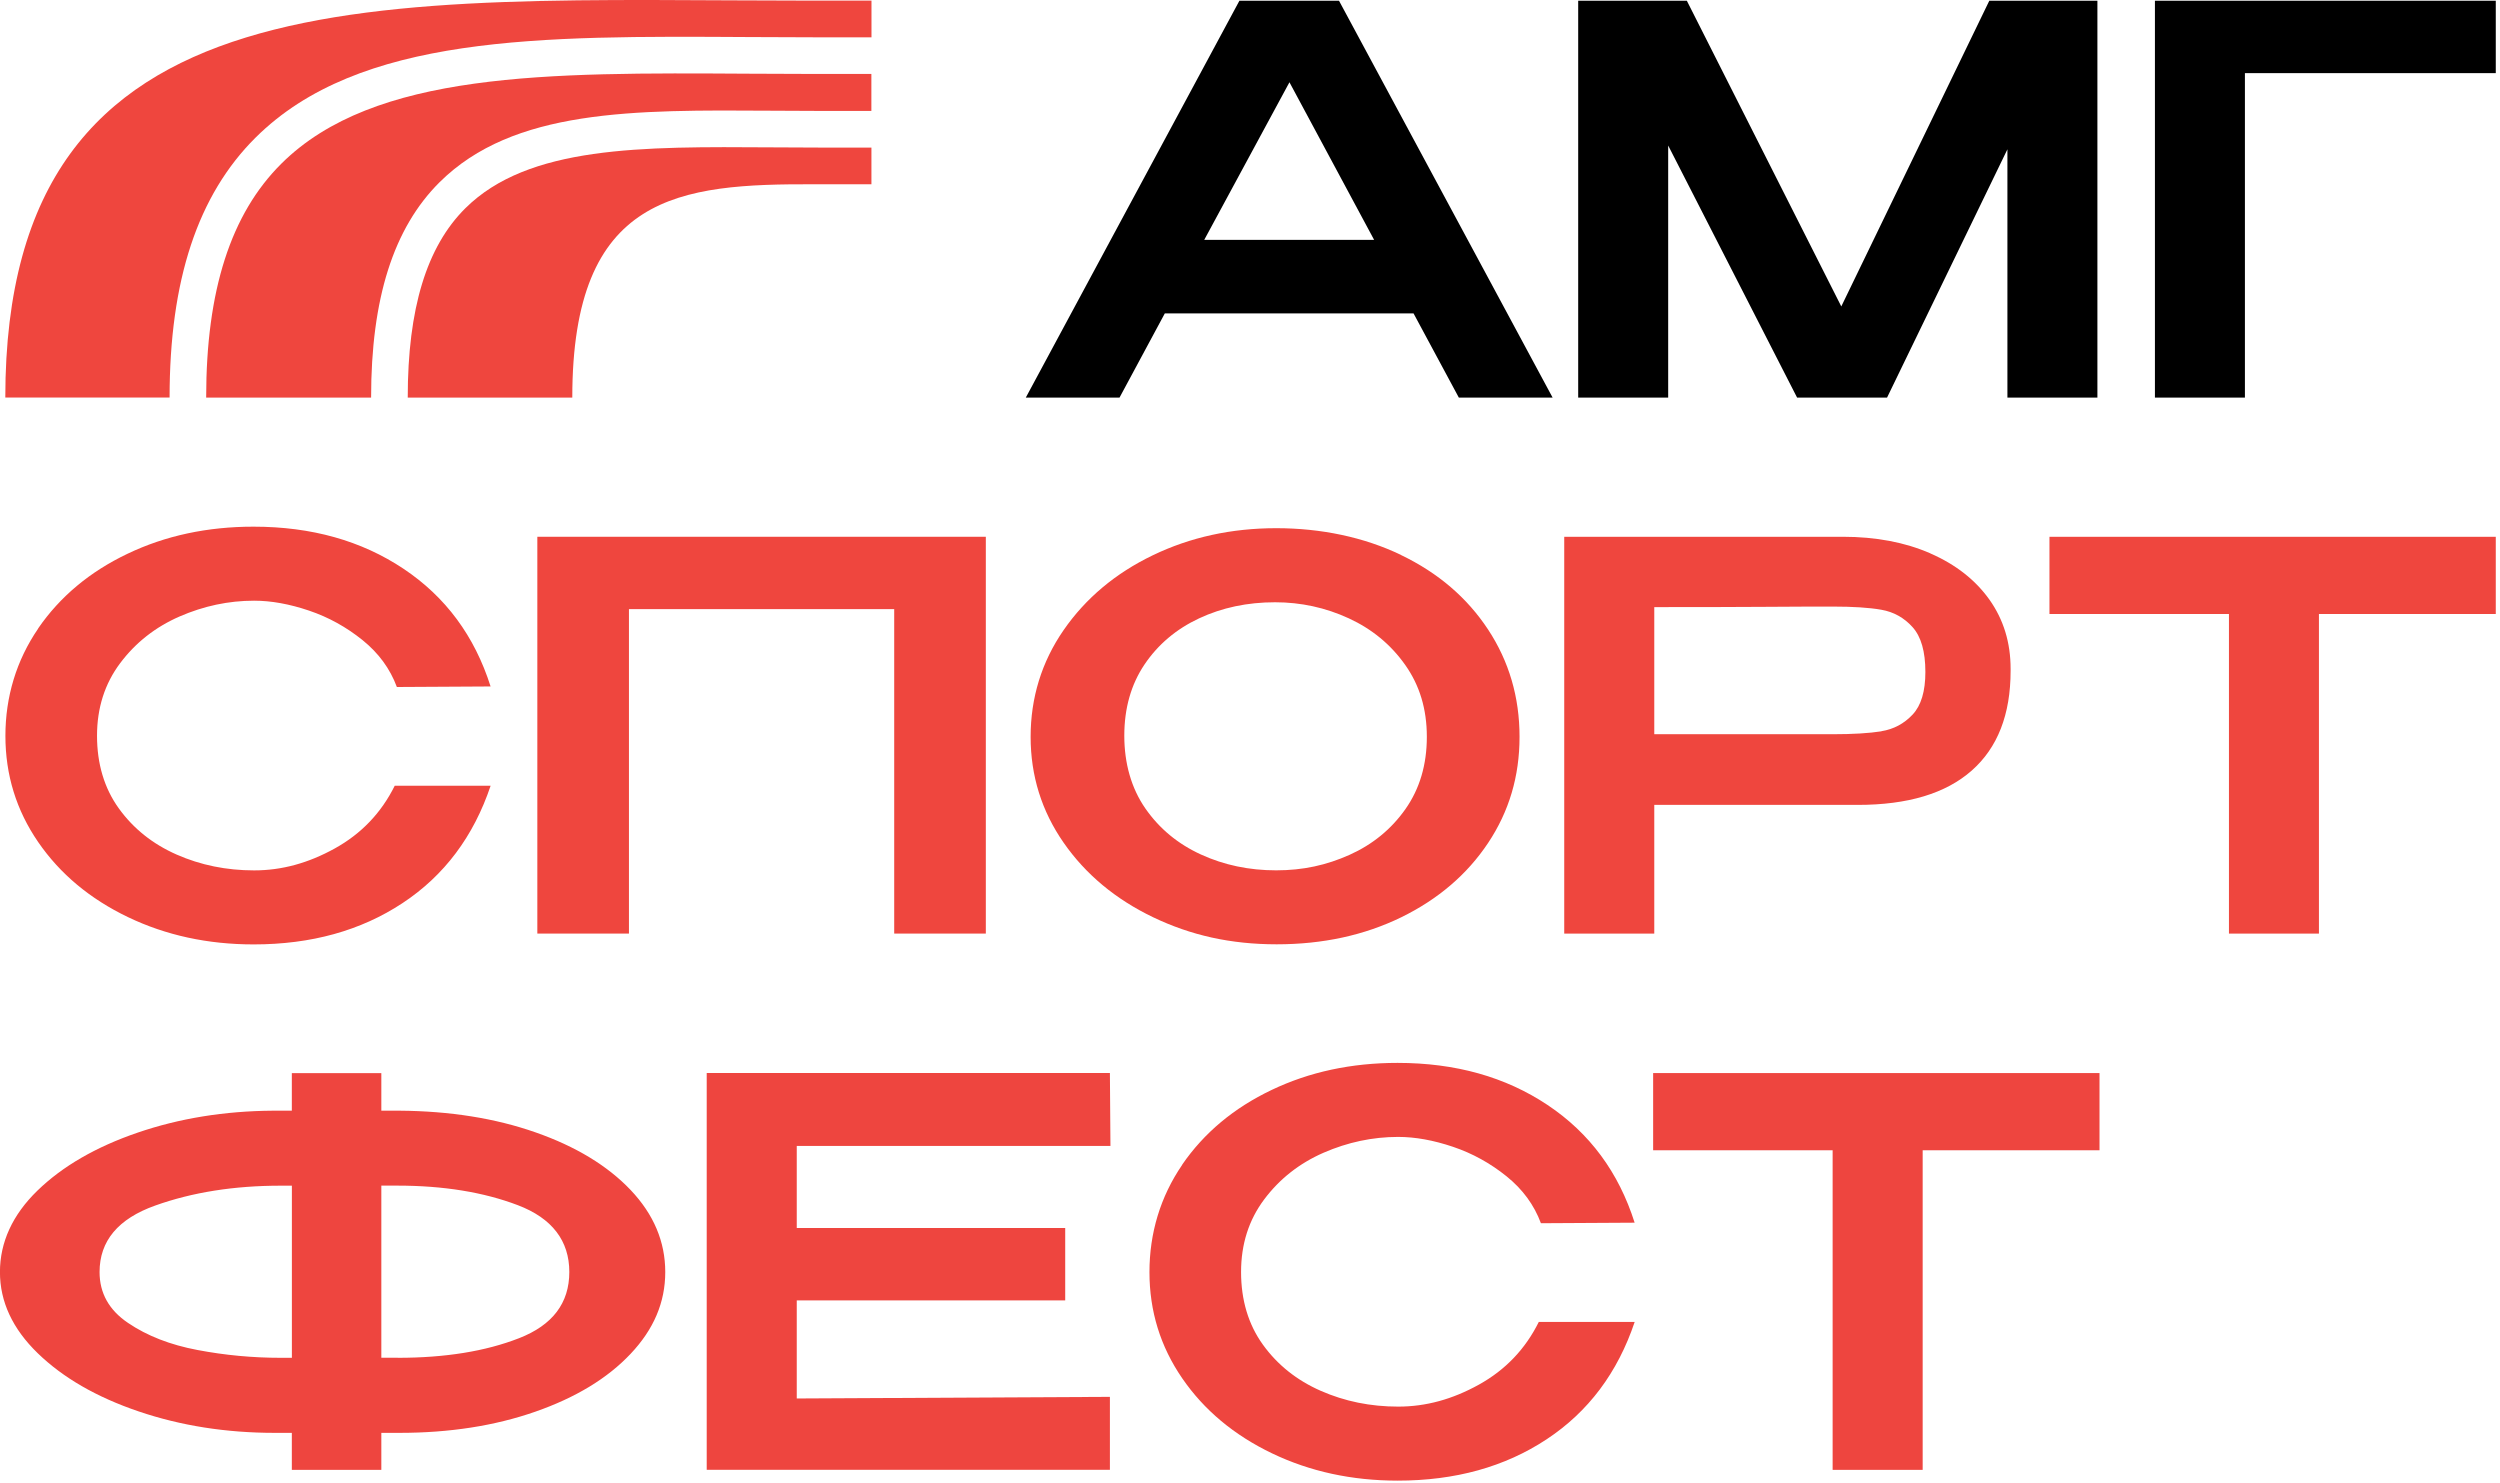
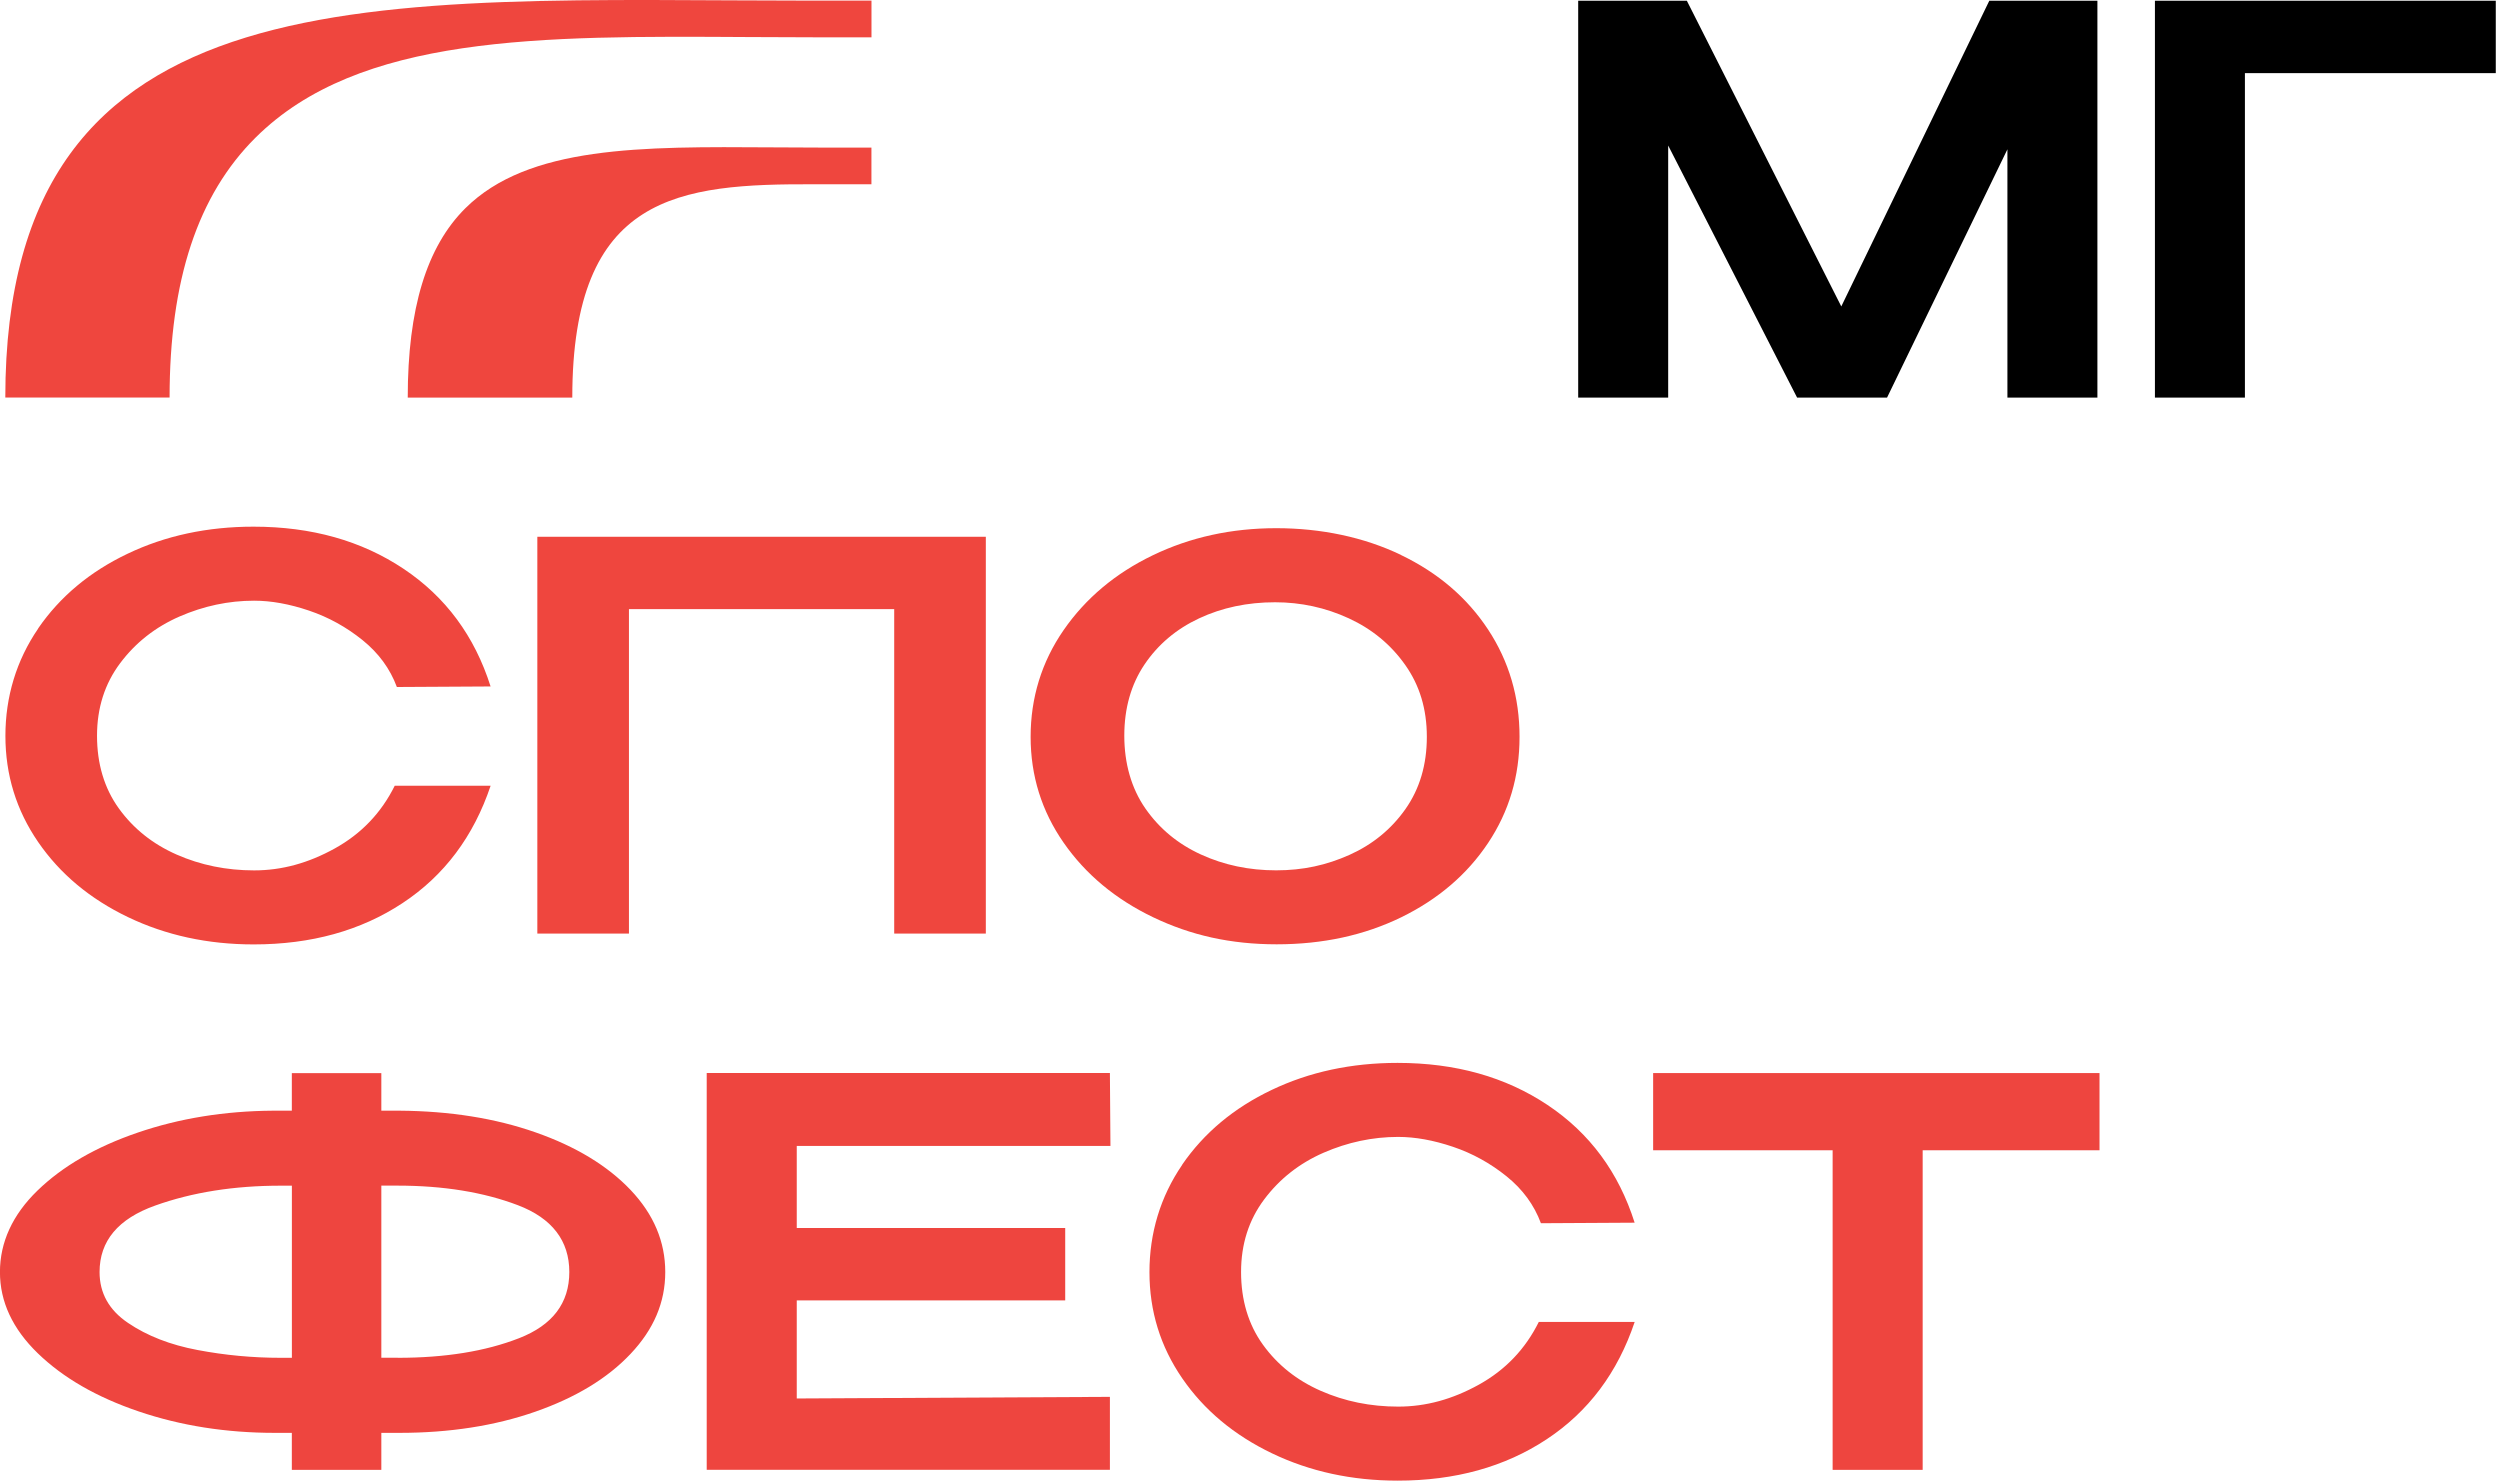
<svg xmlns="http://www.w3.org/2000/svg" width="462" height="274" viewBox="0 0 462 274" fill="none">
  <g clip-path="url(#clip0_7759_13311)">
-     <path d="M286.91 73.471H269.59L261.22 57.911H215.26L206.89 73.471H189.57L229.04 0.141H247.45L286.92 73.471H286.91ZM238.29 15.201L222.54 44.331H253.94L238.29 15.201Z" fill="black" />
    <path d="M387.6 0.141V73.471H370.97V27.591L348.73 73.471H332.1L308.28 26.891V73.471H291.65V0.141H311.73L340.27 56.631L367.62 0.141H387.6Z" fill="black" />
    <path d="M461.22 0.141V13.521H414.86V73.481H398.23V0.141H461.22Z" fill="black" />
    <path d="M7.04 116.148C11.08 110.268 16.59 105.658 23.58 102.328C30.57 98.988 38.33 97.328 46.86 97.328C57.56 97.328 66.79 99.918 74.57 105.108C82.35 110.298 87.71 117.548 90.66 126.858L73.34 126.958C72.09 123.588 69.98 120.698 66.99 118.288C64 115.878 60.71 114.058 57.1 112.838C53.49 111.618 50.11 111.008 46.96 111.008C42.24 111.008 37.64 111.988 33.18 113.928C28.72 115.878 25.06 118.748 22.21 122.548C19.36 126.348 17.93 130.818 17.93 135.978C17.93 141.138 19.27 145.678 21.97 149.408C24.66 153.138 28.22 155.978 32.65 157.928C37.08 159.878 41.85 160.848 46.97 160.848C52.09 160.848 56.99 159.498 61.88 156.788C66.77 154.078 70.46 150.218 72.95 145.198H90.67C87.52 154.578 82.09 161.818 74.38 166.898C66.67 171.988 57.5 174.528 46.87 174.528C38.41 174.528 30.66 172.848 23.64 169.478C16.62 166.108 11.09 161.488 7.05 155.608C3.01 149.728 1 143.188 1 135.988C1 128.788 3.02 122.048 7.05 116.168L7.04 116.148Z" fill="#EF463E" />
    <path d="M182.18 99.195V172.525H165.25V112.565H116.23V172.525H99.3V99.195H182.17H182.18Z" fill="#EF463E" />
    <path d="M258.91 102.569C265.77 105.869 271.13 110.459 275 116.339C278.87 122.219 280.81 128.829 280.81 136.159C280.81 143.489 278.87 149.969 275 155.779C271.13 161.589 265.78 166.169 258.96 169.509C252.13 172.839 244.46 174.509 235.93 174.509C227.4 174.509 220.05 172.839 213.1 169.509C206.14 166.169 200.63 161.579 196.56 155.729C192.49 149.879 190.46 143.359 190.46 136.159C190.46 128.959 192.49 122.319 196.56 116.439C200.63 110.559 206.12 105.949 213.05 102.609C219.97 99.279 227.57 97.609 235.84 97.609C244.11 97.609 252.06 99.259 258.92 102.559L258.91 102.569ZM249.41 157.969C253.67 156.049 257.12 153.229 259.74 149.499C262.36 145.769 263.68 141.319 263.68 136.169C263.68 131.019 262.35 126.659 259.69 122.889C257.03 119.119 253.55 116.249 249.26 114.269C244.96 112.289 240.42 111.299 235.63 111.299C230.51 111.299 225.84 112.289 221.6 114.269C217.37 116.249 214.01 119.089 211.51 122.789C209.02 126.489 207.77 130.879 207.77 135.969C207.77 141.059 209.07 145.669 211.66 149.399C214.25 153.129 217.68 155.969 221.95 157.919C226.21 159.869 230.84 160.839 235.83 160.839C240.82 160.839 245.15 159.879 249.41 157.969Z" fill="#EF463E" />
-     <path d="M356.74 102.275C361.43 104.325 365.07 107.185 367.67 110.845C370.26 114.515 371.56 118.755 371.56 123.575V123.975C371.56 132.035 369.16 138.185 364.37 142.405C359.58 146.635 352.56 148.745 343.31 148.745H305.71V172.525H289.07V99.195H340.55C346.65 99.195 352.05 100.215 356.74 102.265V102.275ZM347.69 135.125C349.95 134.765 351.87 133.735 353.45 132.055C355.03 130.375 355.81 127.745 355.81 124.175C355.81 120.405 355.02 117.655 353.45 115.905C351.88 114.155 349.96 113.085 347.69 112.685C345.43 112.285 342.42 112.095 338.68 112.095H334.84C333.13 112.095 330.18 112.115 325.98 112.145C321.78 112.175 315.02 112.195 305.71 112.195V135.685H338.68C342.42 135.685 345.42 135.505 347.69 135.145V135.125Z" fill="#EF463E" />
-     <path d="M461.22 99.195V113.465H428.54V172.525H411.91V113.465H378.74V99.195H461.22ZM378.74 113.175V99.205H461.22L378.74 113.175Z" fill="#EF463E" />
    <path d="M116.54 250.182C112.27 254.712 106.4 258.273 98.92 260.883C91.44 263.493 83.07 264.793 73.82 264.793H70.47V271.633H53.93V264.793H50.78C41.79 264.793 33.41 263.472 25.63 260.832C17.85 258.192 11.64 254.603 6.98 250.083C2.32 245.563 -0.01 240.553 -0.01 235.073C-0.01 229.593 2.3 224.502 6.93 220.012C11.56 215.522 17.72 211.953 25.43 209.312C33.14 206.672 41.49 205.313 50.48 205.253H53.93V198.312H70.47V205.253H73.82C83.14 205.323 91.52 206.652 98.97 209.262C106.42 211.872 112.27 215.423 116.54 219.913C120.8 224.403 122.94 229.463 122.94 235.073C122.94 240.683 120.81 245.662 116.54 250.182ZM53.94 250.923V219.113H51.87C43.27 219.113 35.55 220.333 28.69 222.783C21.83 225.223 18.4 229.323 18.4 235.073C18.4 238.973 20.15 242.112 23.67 244.482C27.18 246.862 31.46 248.532 36.51 249.482C41.56 250.442 46.68 250.923 51.86 250.923H53.93H53.94ZM73.52 250.923C82.25 250.923 89.71 249.723 95.91 247.303C102.11 244.893 105.21 240.812 105.21 235.062C105.21 229.312 102.04 225.133 95.71 222.723C89.38 220.313 81.95 219.103 73.42 219.103H70.47V250.913H73.52V250.923Z" fill="#EE453F" />
    <path d="M196.85 240.309H147.24V258.439L205.11 258.139V271.619H130.6V198.289H205.11L205.21 211.769H147.24V226.929H196.85V240.309Z" fill="#EE453F" />
    <path d="M218.46 215.242C222.5 209.362 228.01 204.752 235 201.422C241.99 198.082 249.75 196.422 258.28 196.422C268.98 196.422 278.21 199.012 285.99 204.202C293.77 209.392 299.13 216.642 302.08 225.952L284.76 226.052C283.51 222.682 281.4 219.792 278.41 217.382C275.42 214.972 272.13 213.152 268.52 211.932C264.91 210.712 261.53 210.102 258.38 210.102C253.66 210.102 249.06 211.082 244.6 213.022C240.14 214.972 236.48 217.842 233.63 221.642C230.78 225.442 229.35 229.912 229.35 235.072C229.35 240.232 230.69 244.772 233.39 248.502C236.08 252.232 239.64 255.072 244.07 257.022C248.5 258.972 253.27 259.942 258.39 259.942C263.51 259.942 268.41 258.592 273.3 255.882C278.19 253.172 281.88 249.312 284.37 244.292H302.09C298.94 253.672 293.51 260.912 285.8 265.992C278.09 271.082 268.92 273.622 258.29 273.622C249.83 273.622 242.08 271.942 235.06 268.572C228.04 265.202 222.51 260.582 218.47 254.702C214.43 248.822 212.42 242.282 212.42 235.082C212.42 227.882 214.44 221.142 218.47 215.262L218.46 215.242Z" fill="#EE453F" />
    <path d="M387.99 198.305V212.575H355.31V271.635H338.67V212.575H305.5V198.305H387.98H387.99ZM305.51 212.275V198.305H387.99L305.51 212.275Z" fill="#EE453F" />
    <path d="M151.49 27.272C148.51 27.272 145.56 27.252 142.65 27.232C118.49 27.072 97.65 26.922 86 38.482C78.83 45.602 75.35 57.042 75.35 73.472H105.76C105.76 35.792 125.48 33.962 150.66 34.052H161.04V27.272H151.49Z" fill="#EF463E" />
    <path d="M31.34 73.467C31.34 51.777 36.54 36.057 47.23 25.427C66.36 6.417 99.69 6.617 138.29 6.847C142.53 6.877 146.83 6.897 151.18 6.897H161.05V0.117H150.67C69.65 0.117 0.98 -6.163 0.98 73.467H31.34Z" fill="#EF463E" />
-     <path d="M151.18 13.669C146.82 13.669 142.51 13.639 138.25 13.619C101.16 13.399 69.13 13.209 52 30.239C42.65 39.529 38.1 53.679 38.1 73.479H68.58C68.58 55.159 72.72 42.139 81.23 33.679C94.87 20.129 117.03 20.289 142.69 20.459C145.58 20.479 148.52 20.499 151.48 20.499H161.03V13.669H151.16H151.18Z" fill="#EF463E" />
  </g>
  <defs>
    <clipPath id="clip0_7759_13311">
      <rect width="461.22" height="273.61" fill="white" />
    </clipPath>
  </defs>
</svg>